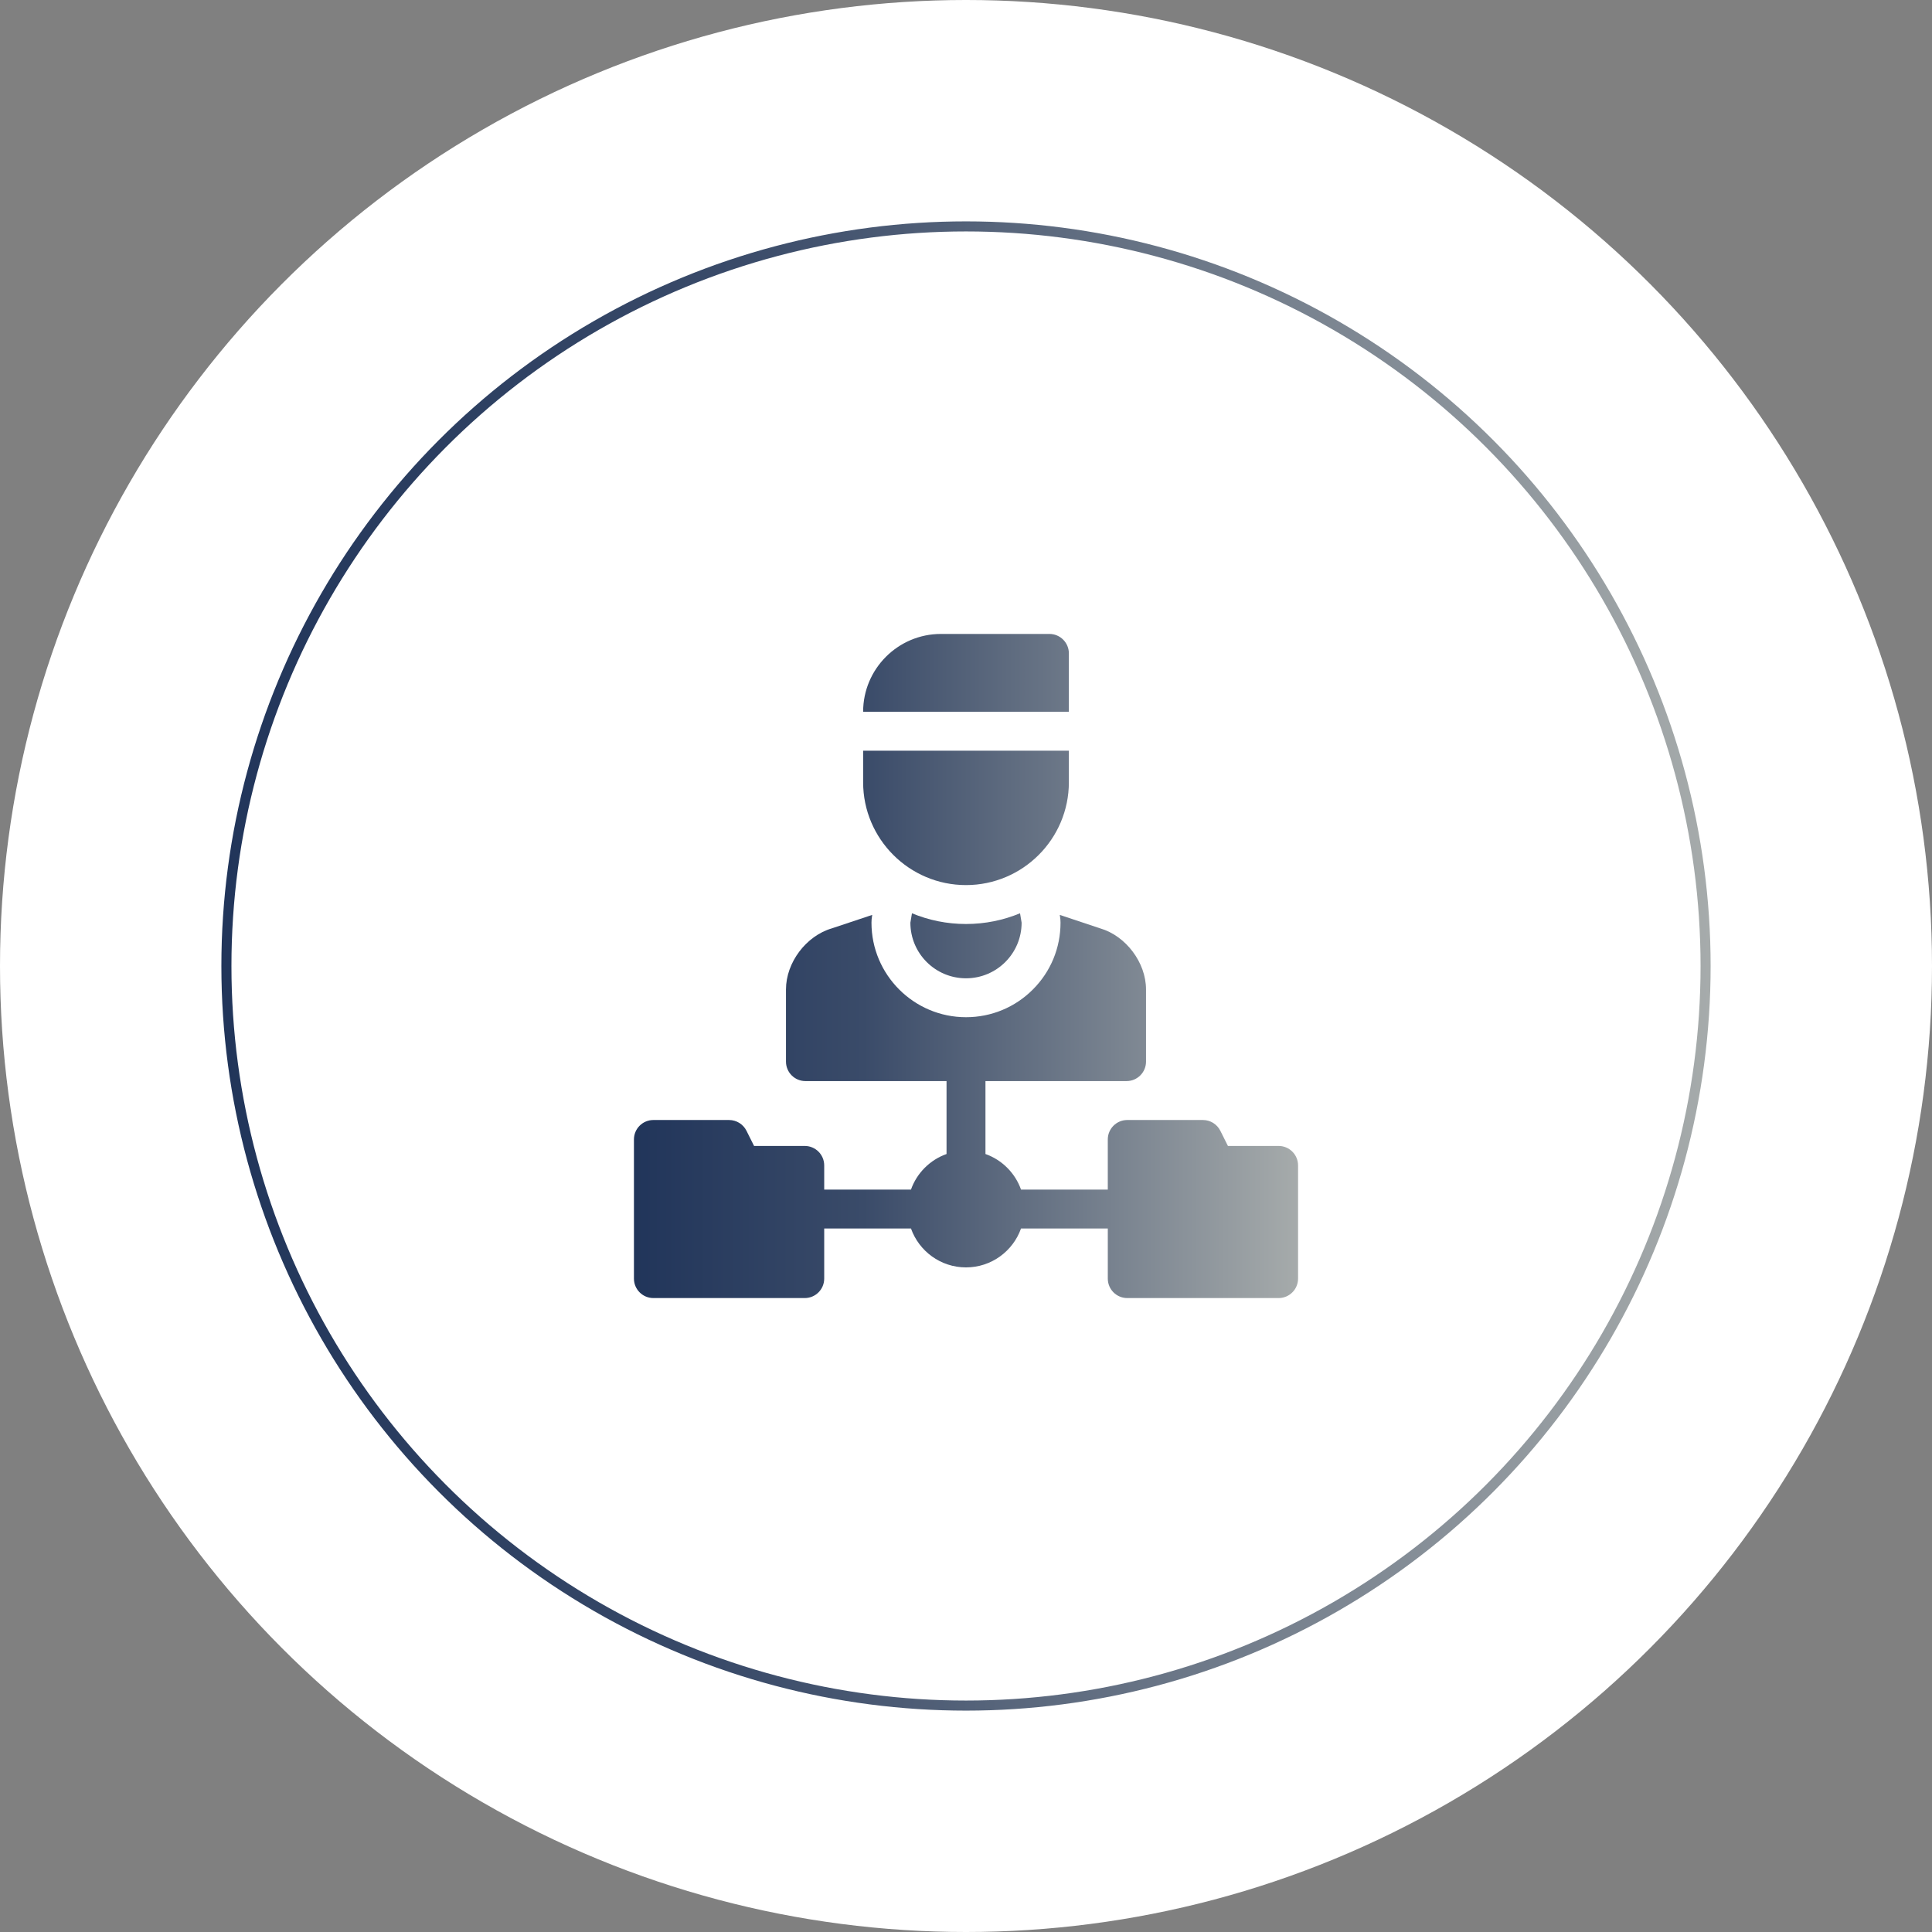
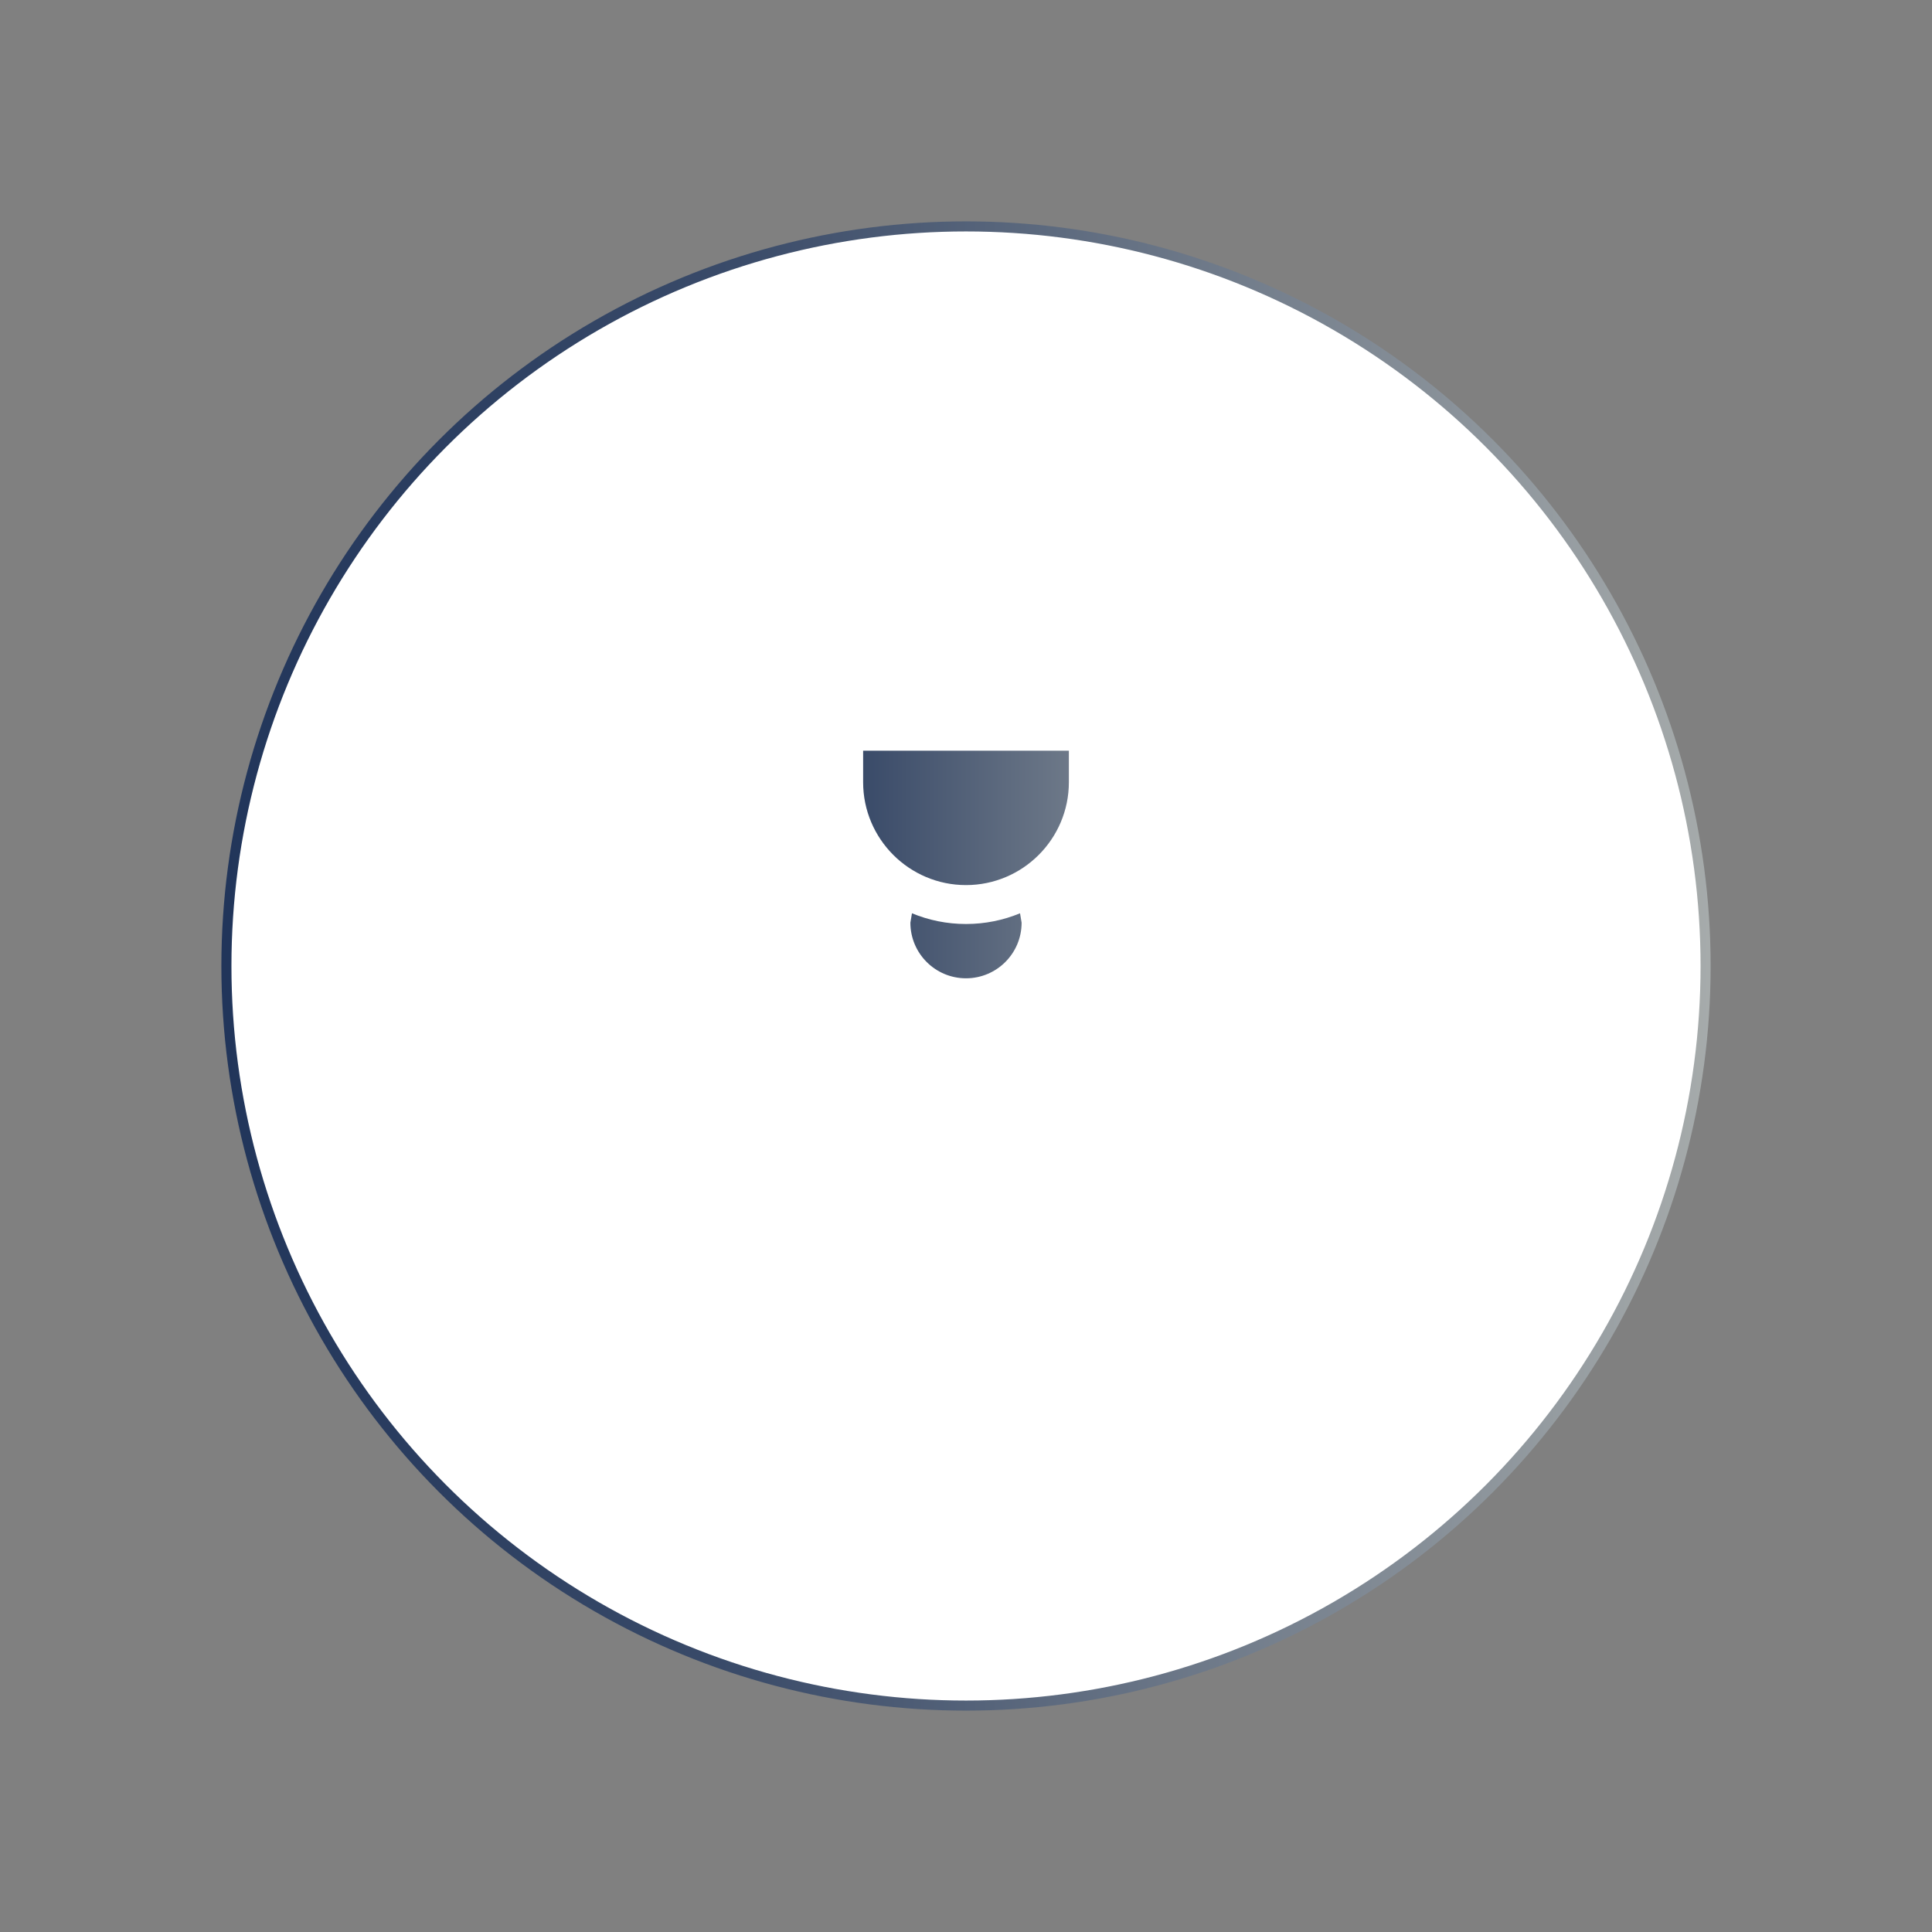
<svg xmlns="http://www.w3.org/2000/svg" width="192" height="192" viewBox="0 0 192 192" fill="none">
  <rect x="0" y="0" width="192" height="192" fill="#808080" stroke="none" />
-   <circle cx="96" cy="96" r="96" fill="white" />
  <circle cx="96" cy="96" r="73.5" fill="white" stroke="url(#paint0_linear_528_943)" />
  <g clip-path="url(#clip0_528_943)">
-     <path d="M127.066 113.883H122.03L121.275 112.374C120.947 111.719 120.278 111.305 119.546 111.305H112.025C110.957 111.305 110.091 112.171 110.091 113.239V118.219H101.468C100.885 116.574 99.579 115.268 97.934 114.684V107.437H111.956C113.024 107.437 113.89 106.571 113.89 105.504V98.327C113.89 95.665 111.895 93.01 109.34 92.261L105.318 90.921L105.341 91.059C105.377 91.269 105.394 91.482 105.394 91.695C105.394 94.204 104.417 96.564 102.643 98.338C100.868 100.112 98.509 101.089 96 101.089C90.82 101.089 86.606 96.875 86.606 91.695C86.606 91.482 86.624 91.269 86.659 91.059L86.682 90.921L82.66 92.262C80.105 93.01 78.11 95.665 78.11 98.327V105.504C78.11 106.571 78.976 107.437 80.044 107.437H94.066V114.684C92.421 115.268 91.115 116.574 90.532 118.219H81.909V115.817C81.909 114.749 81.043 113.883 79.975 113.883H74.939L74.184 112.374C73.856 111.719 73.187 111.305 72.454 111.305H64.934C63.866 111.305 63 112.171 63 113.239V127.066C63 128.134 63.866 129 64.934 129H79.975C81.043 129 81.909 128.134 81.909 127.066V122.086H90.532C91.33 124.337 93.479 125.953 96 125.953C98.521 125.953 100.67 124.337 101.468 122.086H110.092V127.066C110.092 128.134 110.957 129 112.025 129H127.066C128.134 129 129 128.134 129 127.066V115.817C129 114.749 128.134 113.883 127.066 113.883Z" fill="url(#paint1_linear_528_943)" />
-     <path d="M106.223 64.934C106.223 63.866 105.358 63 104.29 63H93.511C89.246 63 85.777 66.47 85.777 70.734L106.223 70.735V64.934Z" fill="url(#paint2_linear_528_943)" />
    <path d="M96 87.959C101.637 87.959 106.223 83.373 106.223 77.736V74.602H85.777V77.736C85.777 83.373 90.363 87.959 96 87.959Z" fill="url(#paint3_linear_528_943)" />
    <path d="M96 91.826C94.099 91.826 92.285 91.447 90.629 90.761L90.473 91.695C90.473 94.748 92.948 97.222 96 97.222C99.052 97.222 101.527 94.748 101.527 91.695L101.371 90.761C99.715 91.447 97.901 91.826 96 91.826Z" fill="url(#paint4_linear_528_943)" />
  </g>
  <defs>
    <linearGradient id="paint0_linear_528_943" x1="22" y1="96" x2="170" y2="96" gradientUnits="userSpaceOnUse">
      <stop stop-color="#21355A" />
      <stop offset="0.346" stop-color="#3A4B69" />
      <stop offset="1" stop-color="#A6ABAB" />
    </linearGradient>
    <linearGradient id="paint1_linear_528_943" x1="63" y1="96" x2="129" y2="96" gradientUnits="userSpaceOnUse">
      <stop stop-color="#21355A" />
      <stop offset="0.346" stop-color="#3A4B69" />
      <stop offset="1" stop-color="#A6ABAB" />
    </linearGradient>
    <linearGradient id="paint2_linear_528_943" x1="63" y1="96" x2="129" y2="96" gradientUnits="userSpaceOnUse">
      <stop stop-color="#21355A" />
      <stop offset="0.346" stop-color="#3A4B69" />
      <stop offset="1" stop-color="#A6ABAB" />
    </linearGradient>
    <linearGradient id="paint3_linear_528_943" x1="63" y1="96" x2="129" y2="96" gradientUnits="userSpaceOnUse">
      <stop stop-color="#21355A" />
      <stop offset="0.346" stop-color="#3A4B69" />
      <stop offset="1" stop-color="#A6ABAB" />
    </linearGradient>
    <linearGradient id="paint4_linear_528_943" x1="63" y1="96" x2="129" y2="96" gradientUnits="userSpaceOnUse">
      <stop stop-color="#21355A" />
      <stop offset="0.346" stop-color="#3A4B69" />
      <stop offset="1" stop-color="#A6ABAB" />
    </linearGradient>
    <clipPath id="clip0_528_943">
      <rect width="66" height="66" fill="white" transform="translate(63 63)" />
    </clipPath>
  </defs>
</svg>